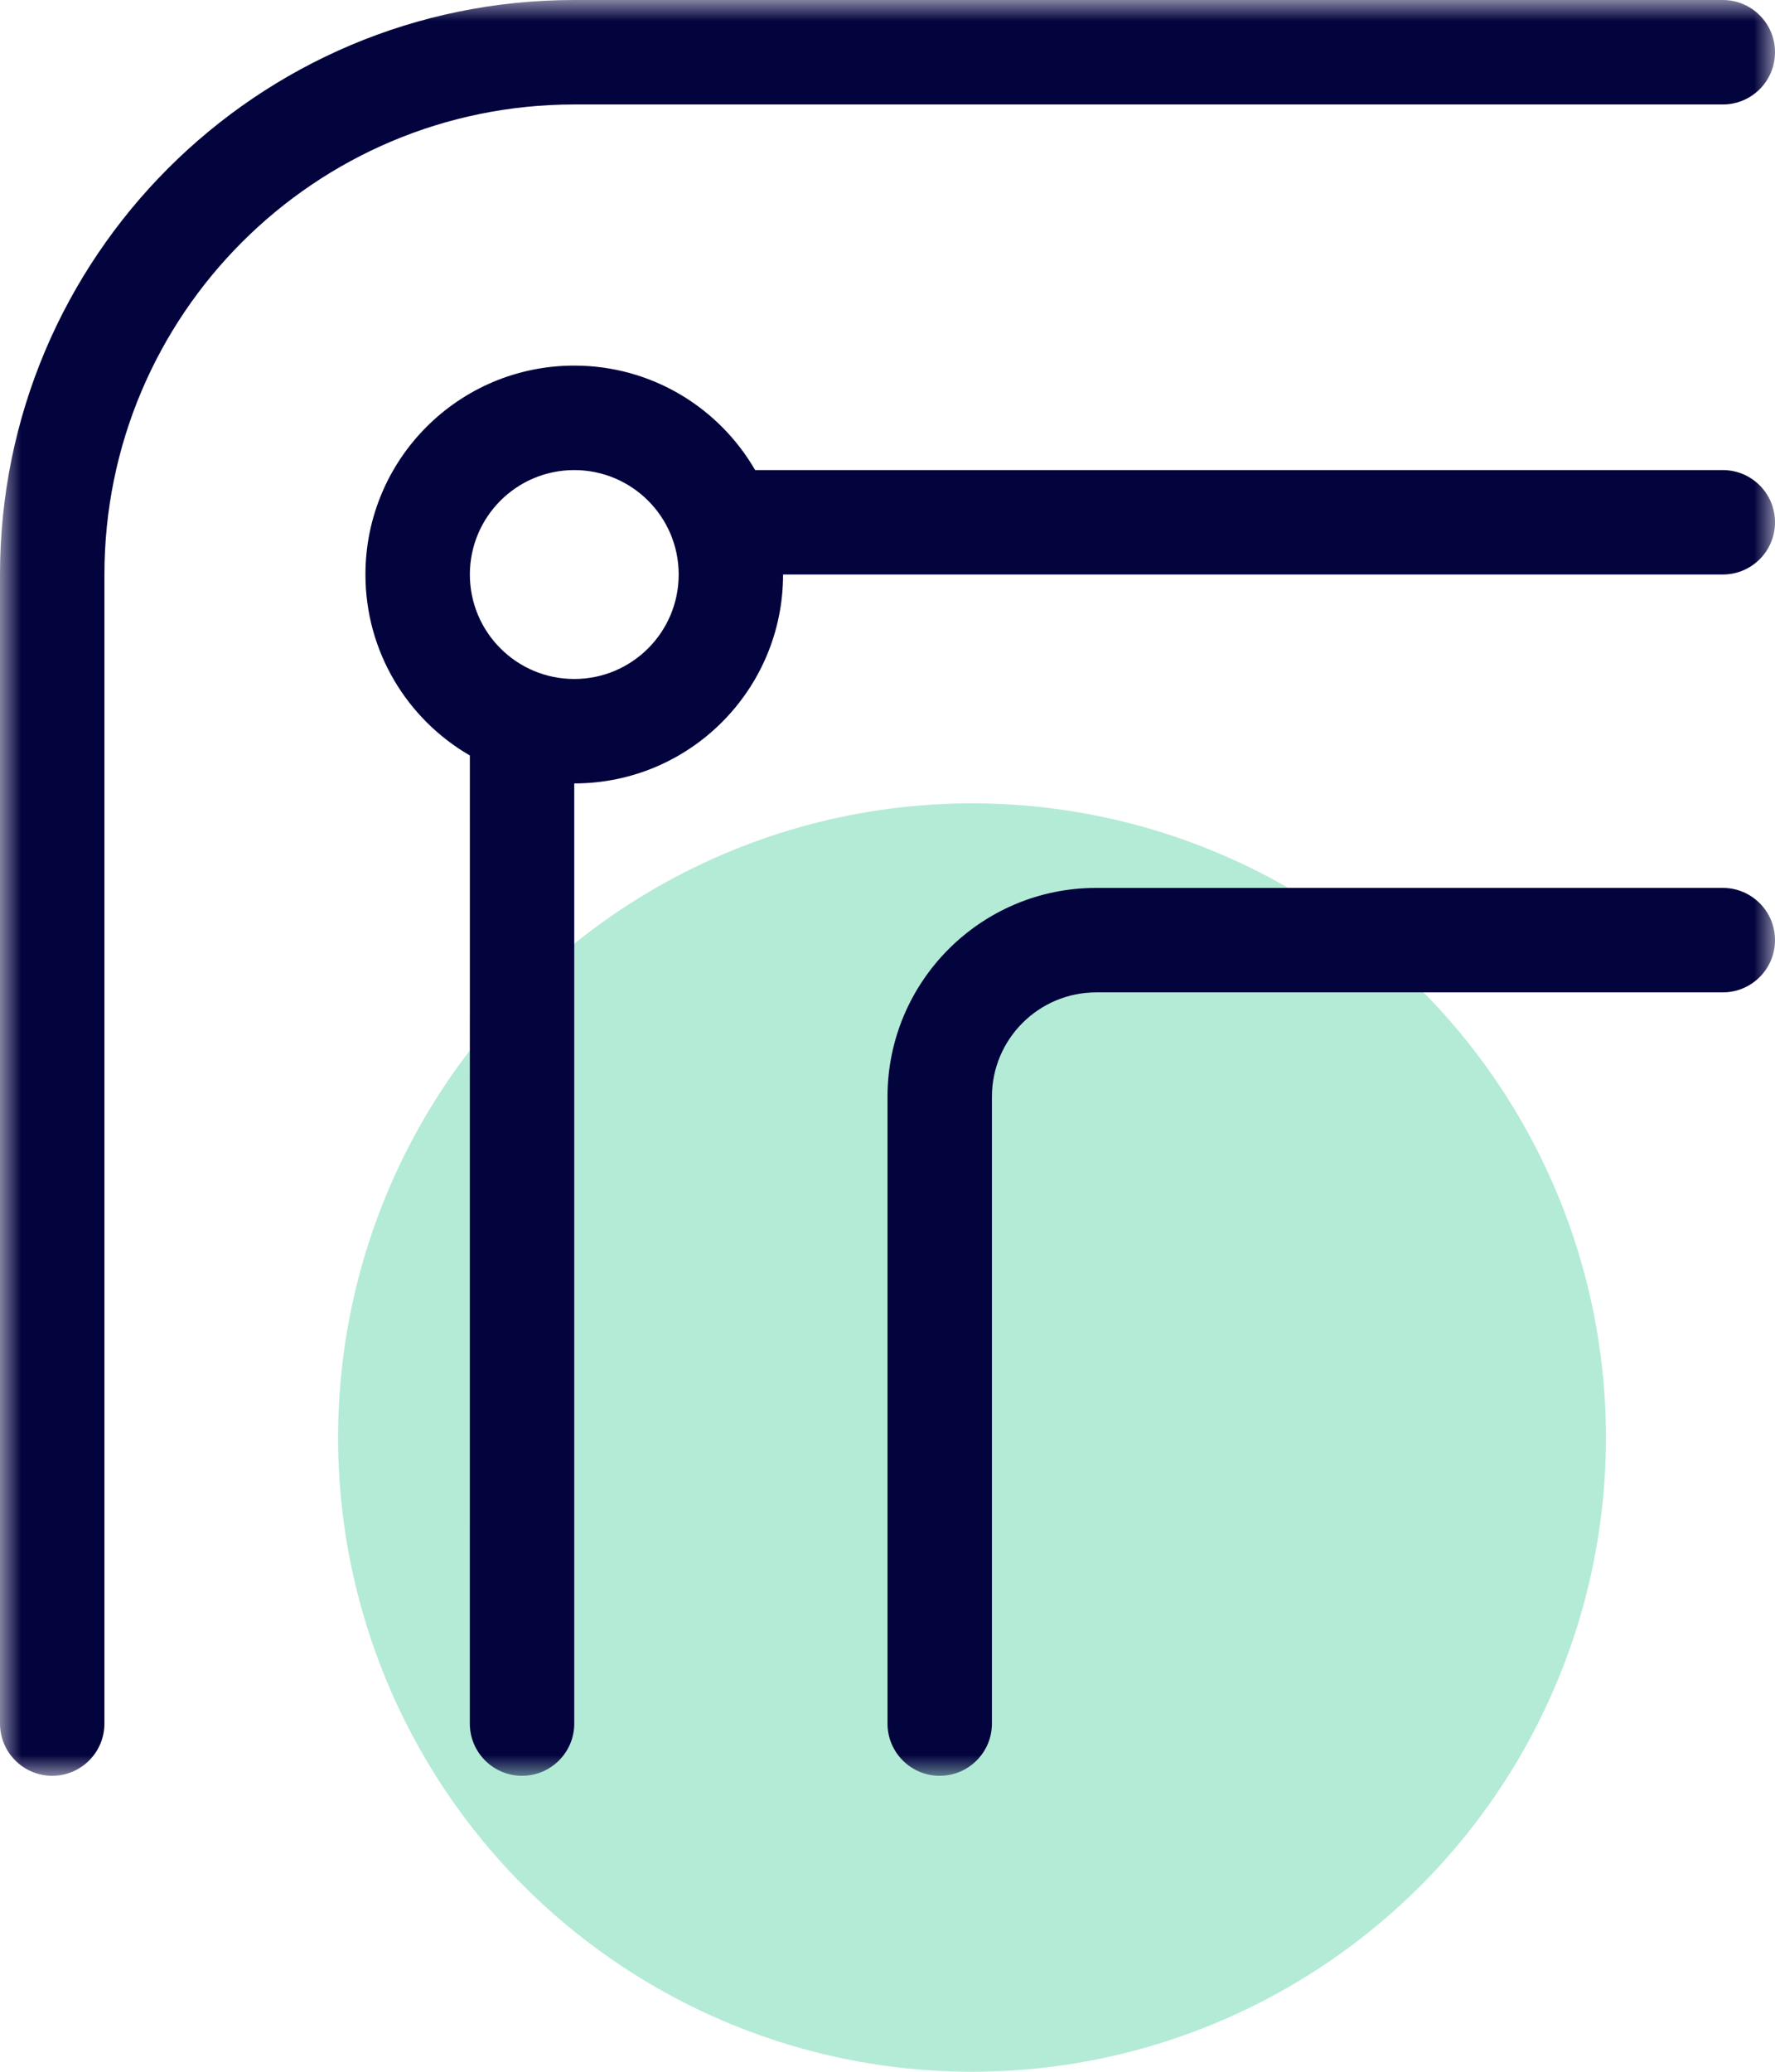
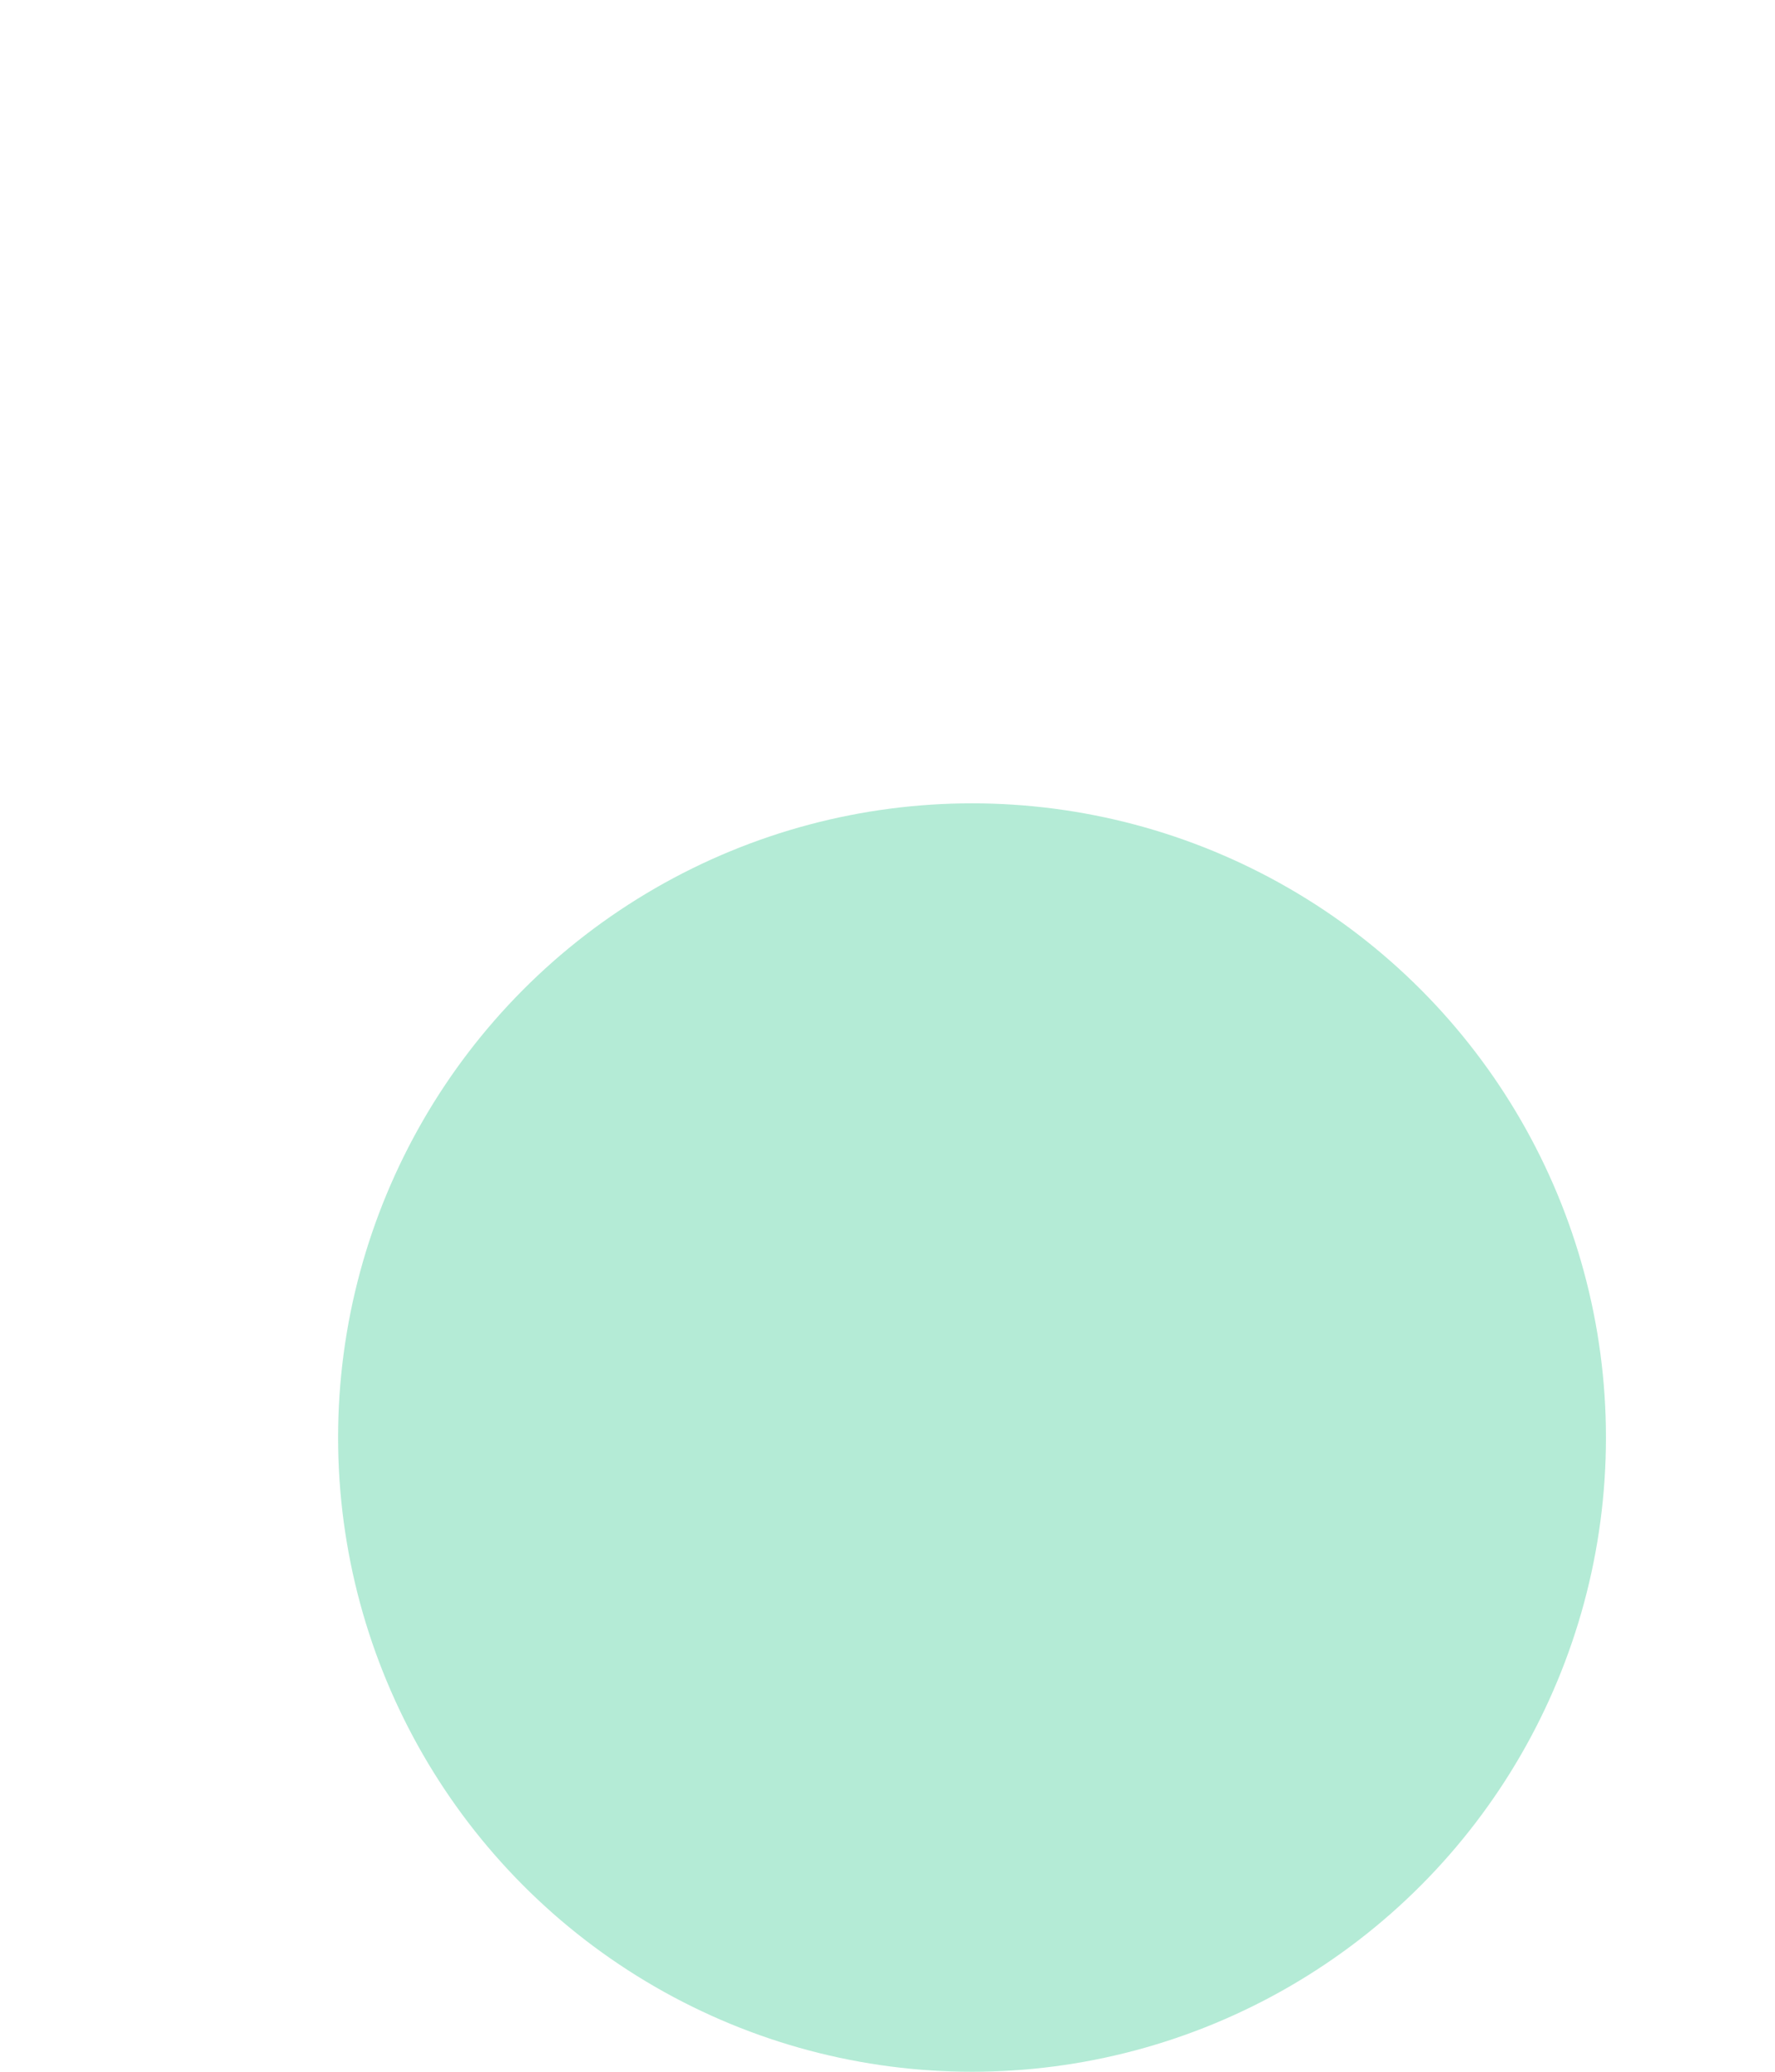
<svg xmlns="http://www.w3.org/2000/svg" xmlns:xlink="http://www.w3.org/1999/xlink" width="42px" height="49px" viewBox="0 0 42 49" version="1.1">
  <title>icon-one-piece</title>
  <defs>
-     <polygon id="path-1" points="0 0 42 0 42 42 0 42" />
-   </defs>
+     </defs>
  <g id="Redesign" stroke="none" stroke-width="1" fill="none" fill-rule="evenodd">
    <g transform="translate(-451, -860)">
      <g id="Why-us" transform="translate(0, 642)">
        <g id="benefits" transform="translate(132, 218)">
          <g id="icon-one-piece" transform="translate(319, 0)">
            <circle id="Oval" fill-opacity="0.3" fill="#06BC77" cx="23" cy="34" r="15" />
            <g id="noun-smooth-corner-3864054-04043F">
              <mask id="mask-2" fill="white">
                <use xlink:href="#path-1" />
              </mask>
              <g id="Path" />
-               <path d="M2.471,40.764 C2.471,41.447 1.918,42 1.235,42 C0.553,42 0,41.447 0,40.764 L0,13.588 C0,6.084 6.083,0 13.588,0 L40.765,0 C41.447,0 42,0.553 42,1.235 C42,1.918 41.447,2.471 40.765,2.471 L13.588,2.471 C7.448,2.471 2.471,7.448 2.471,13.588 L2.471,40.764 Z M23.471,40.764 C23.471,41.447 22.918,42 22.235,42 C21.553,42 21,41.447 21,40.764 L21,25.941 C21,23.212 23.212,21 25.941,21 L40.765,21 C41.447,21 42,21.553 42,22.235 C42,22.917 41.447,23.471 40.765,23.471 L25.941,23.471 C24.577,23.471 23.471,24.577 23.471,25.941 L23.471,40.764 Z M11.118,17.868 C9.641,17.014 8.647,15.417 8.647,13.588 C8.647,10.859 10.859,8.647 13.588,8.647 C15.417,8.647 17.014,9.641 17.868,11.118 L40.765,11.118 C41.447,11.118 42,11.671 42,12.353 C42,13.035 41.447,13.588 40.765,13.588 L18.529,13.588 C18.529,16.317 16.317,18.529 13.588,18.529 L13.588,40.765 C13.588,41.447 13.035,42 12.353,42 C11.67,42 11.117,41.447 11.117,40.765 L11.118,17.868 Z M13.588,16.059 C14.953,16.059 16.059,14.953 16.059,13.588 C16.059,12.224 14.953,11.118 13.588,11.118 C12.224,11.118 11.118,12.224 11.118,13.588 C11.118,14.953 12.224,16.059 13.588,16.059 Z" id="Shape" fill="#03033E" fill-rule="nonzero" mask="url(#mask-2)" />
            </g>
          </g>
        </g>
      </g>
    </g>
  </g>
</svg>